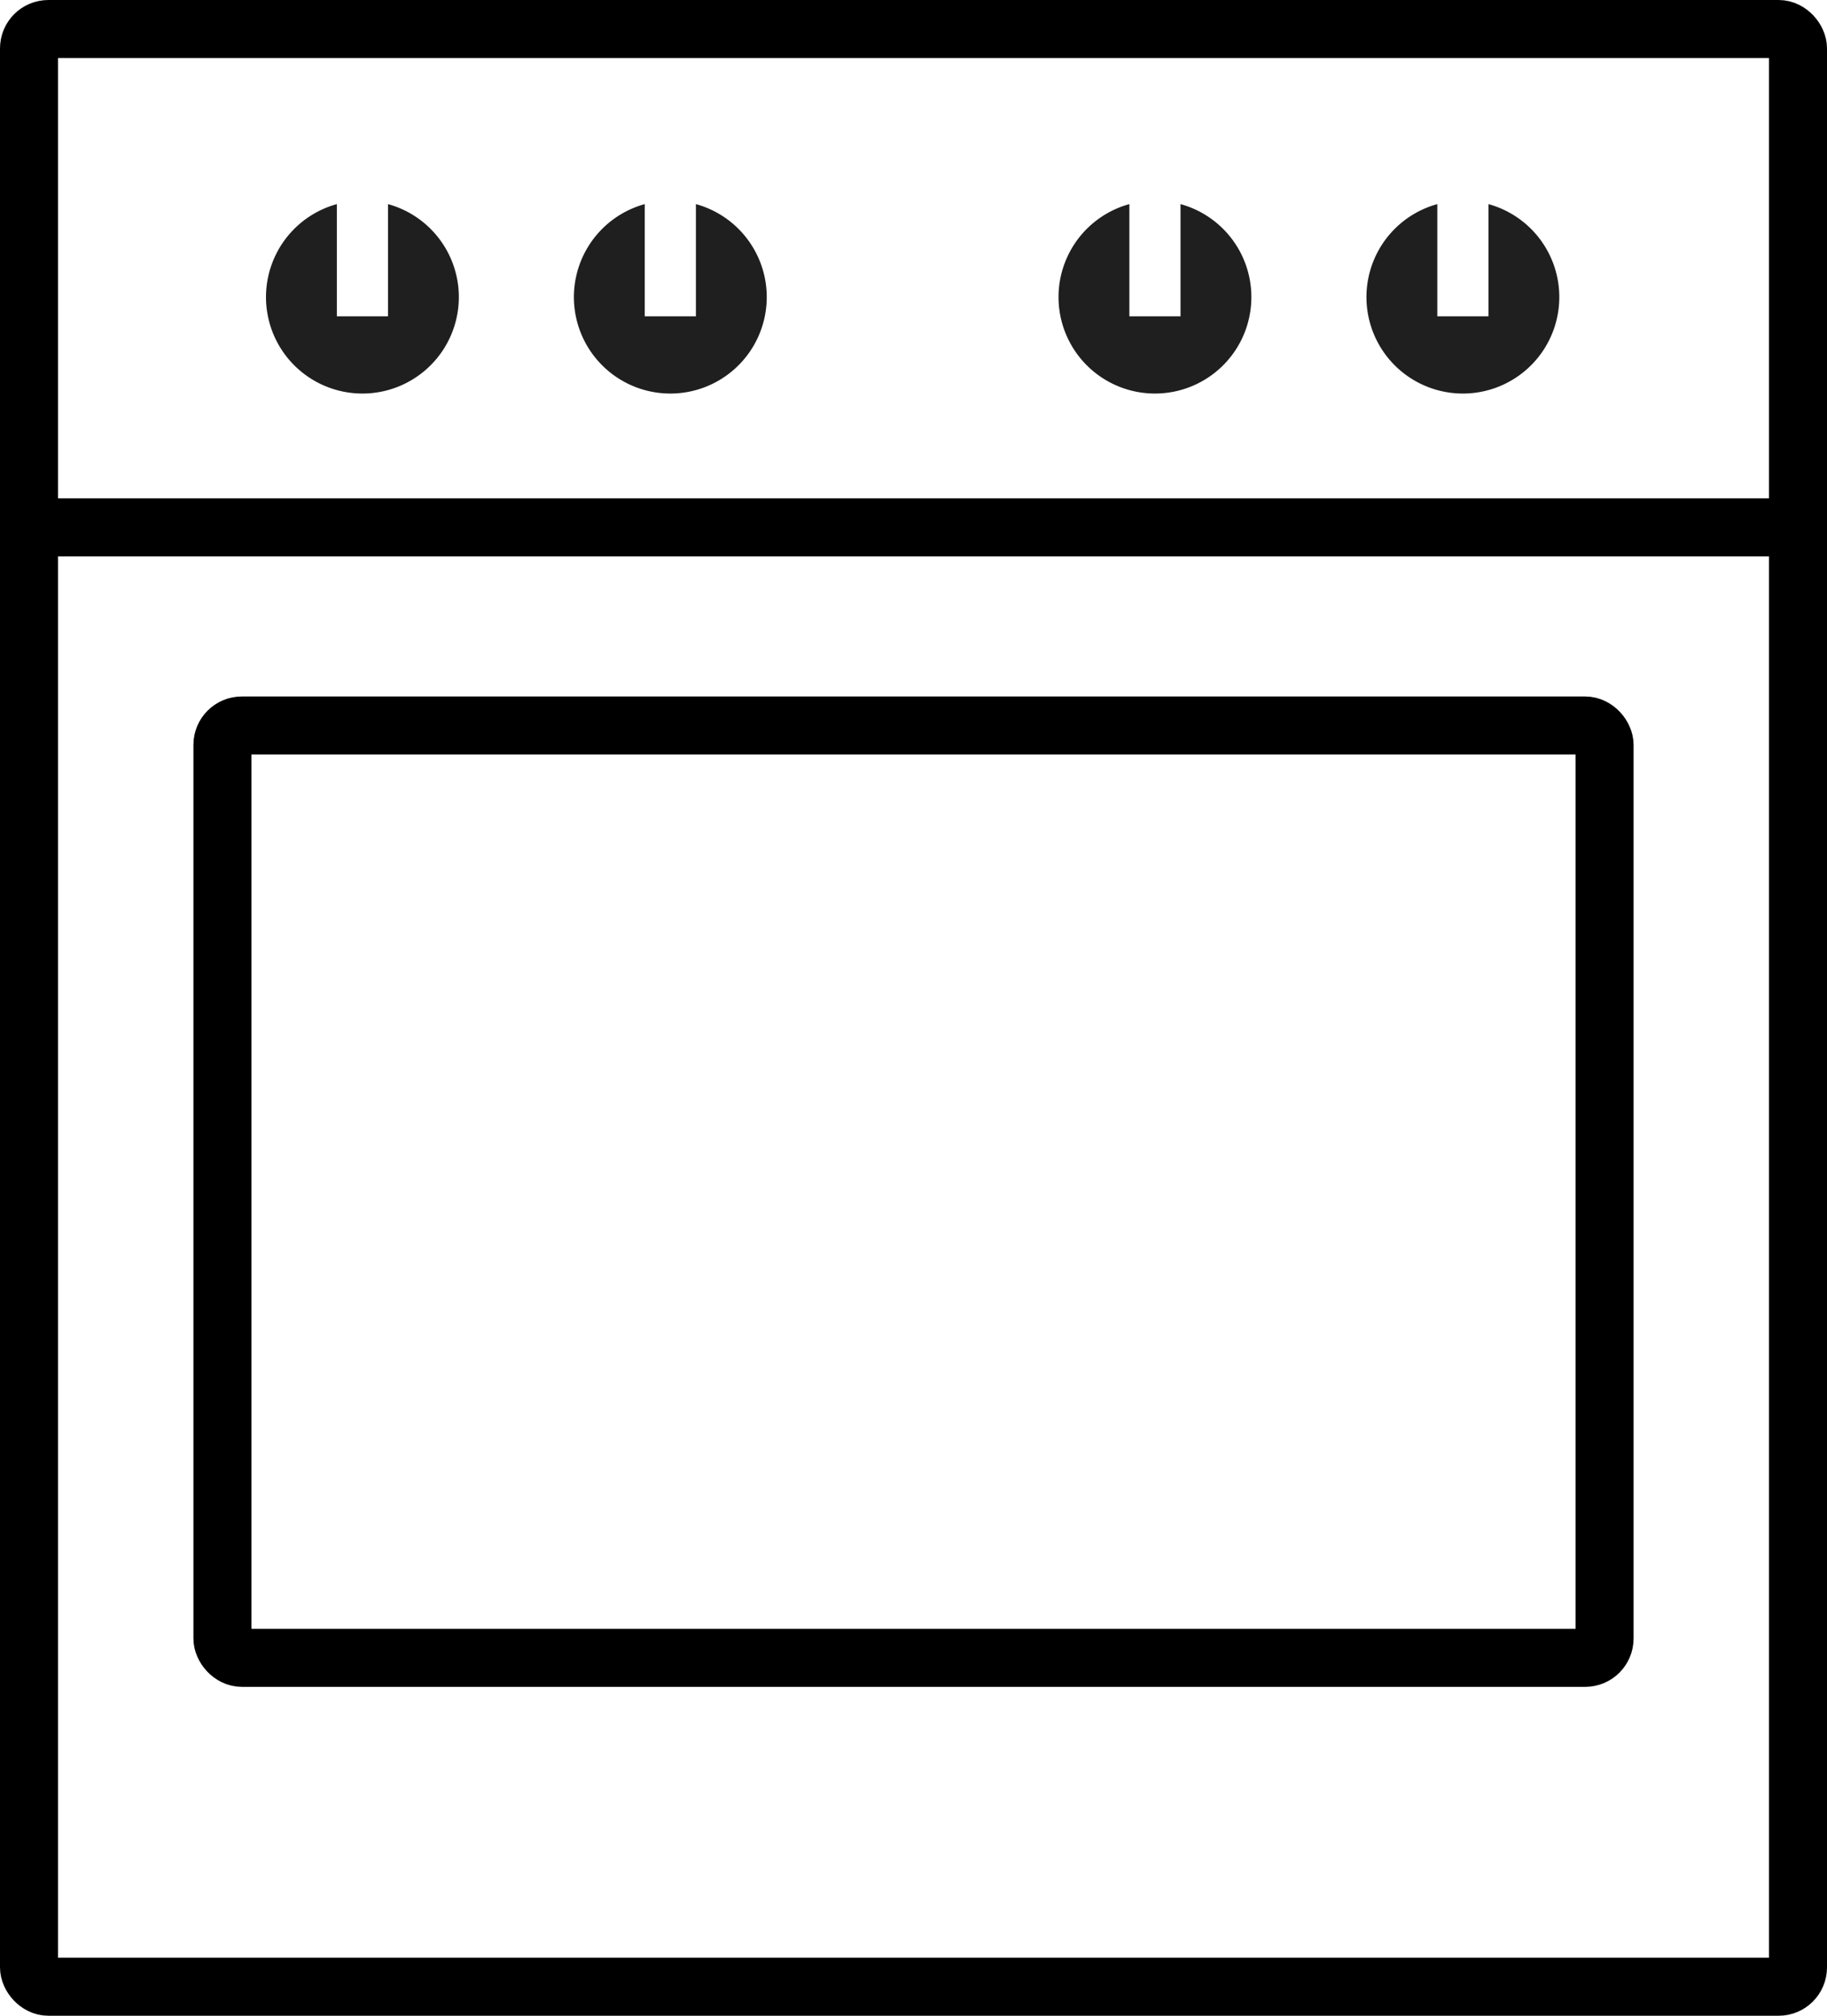
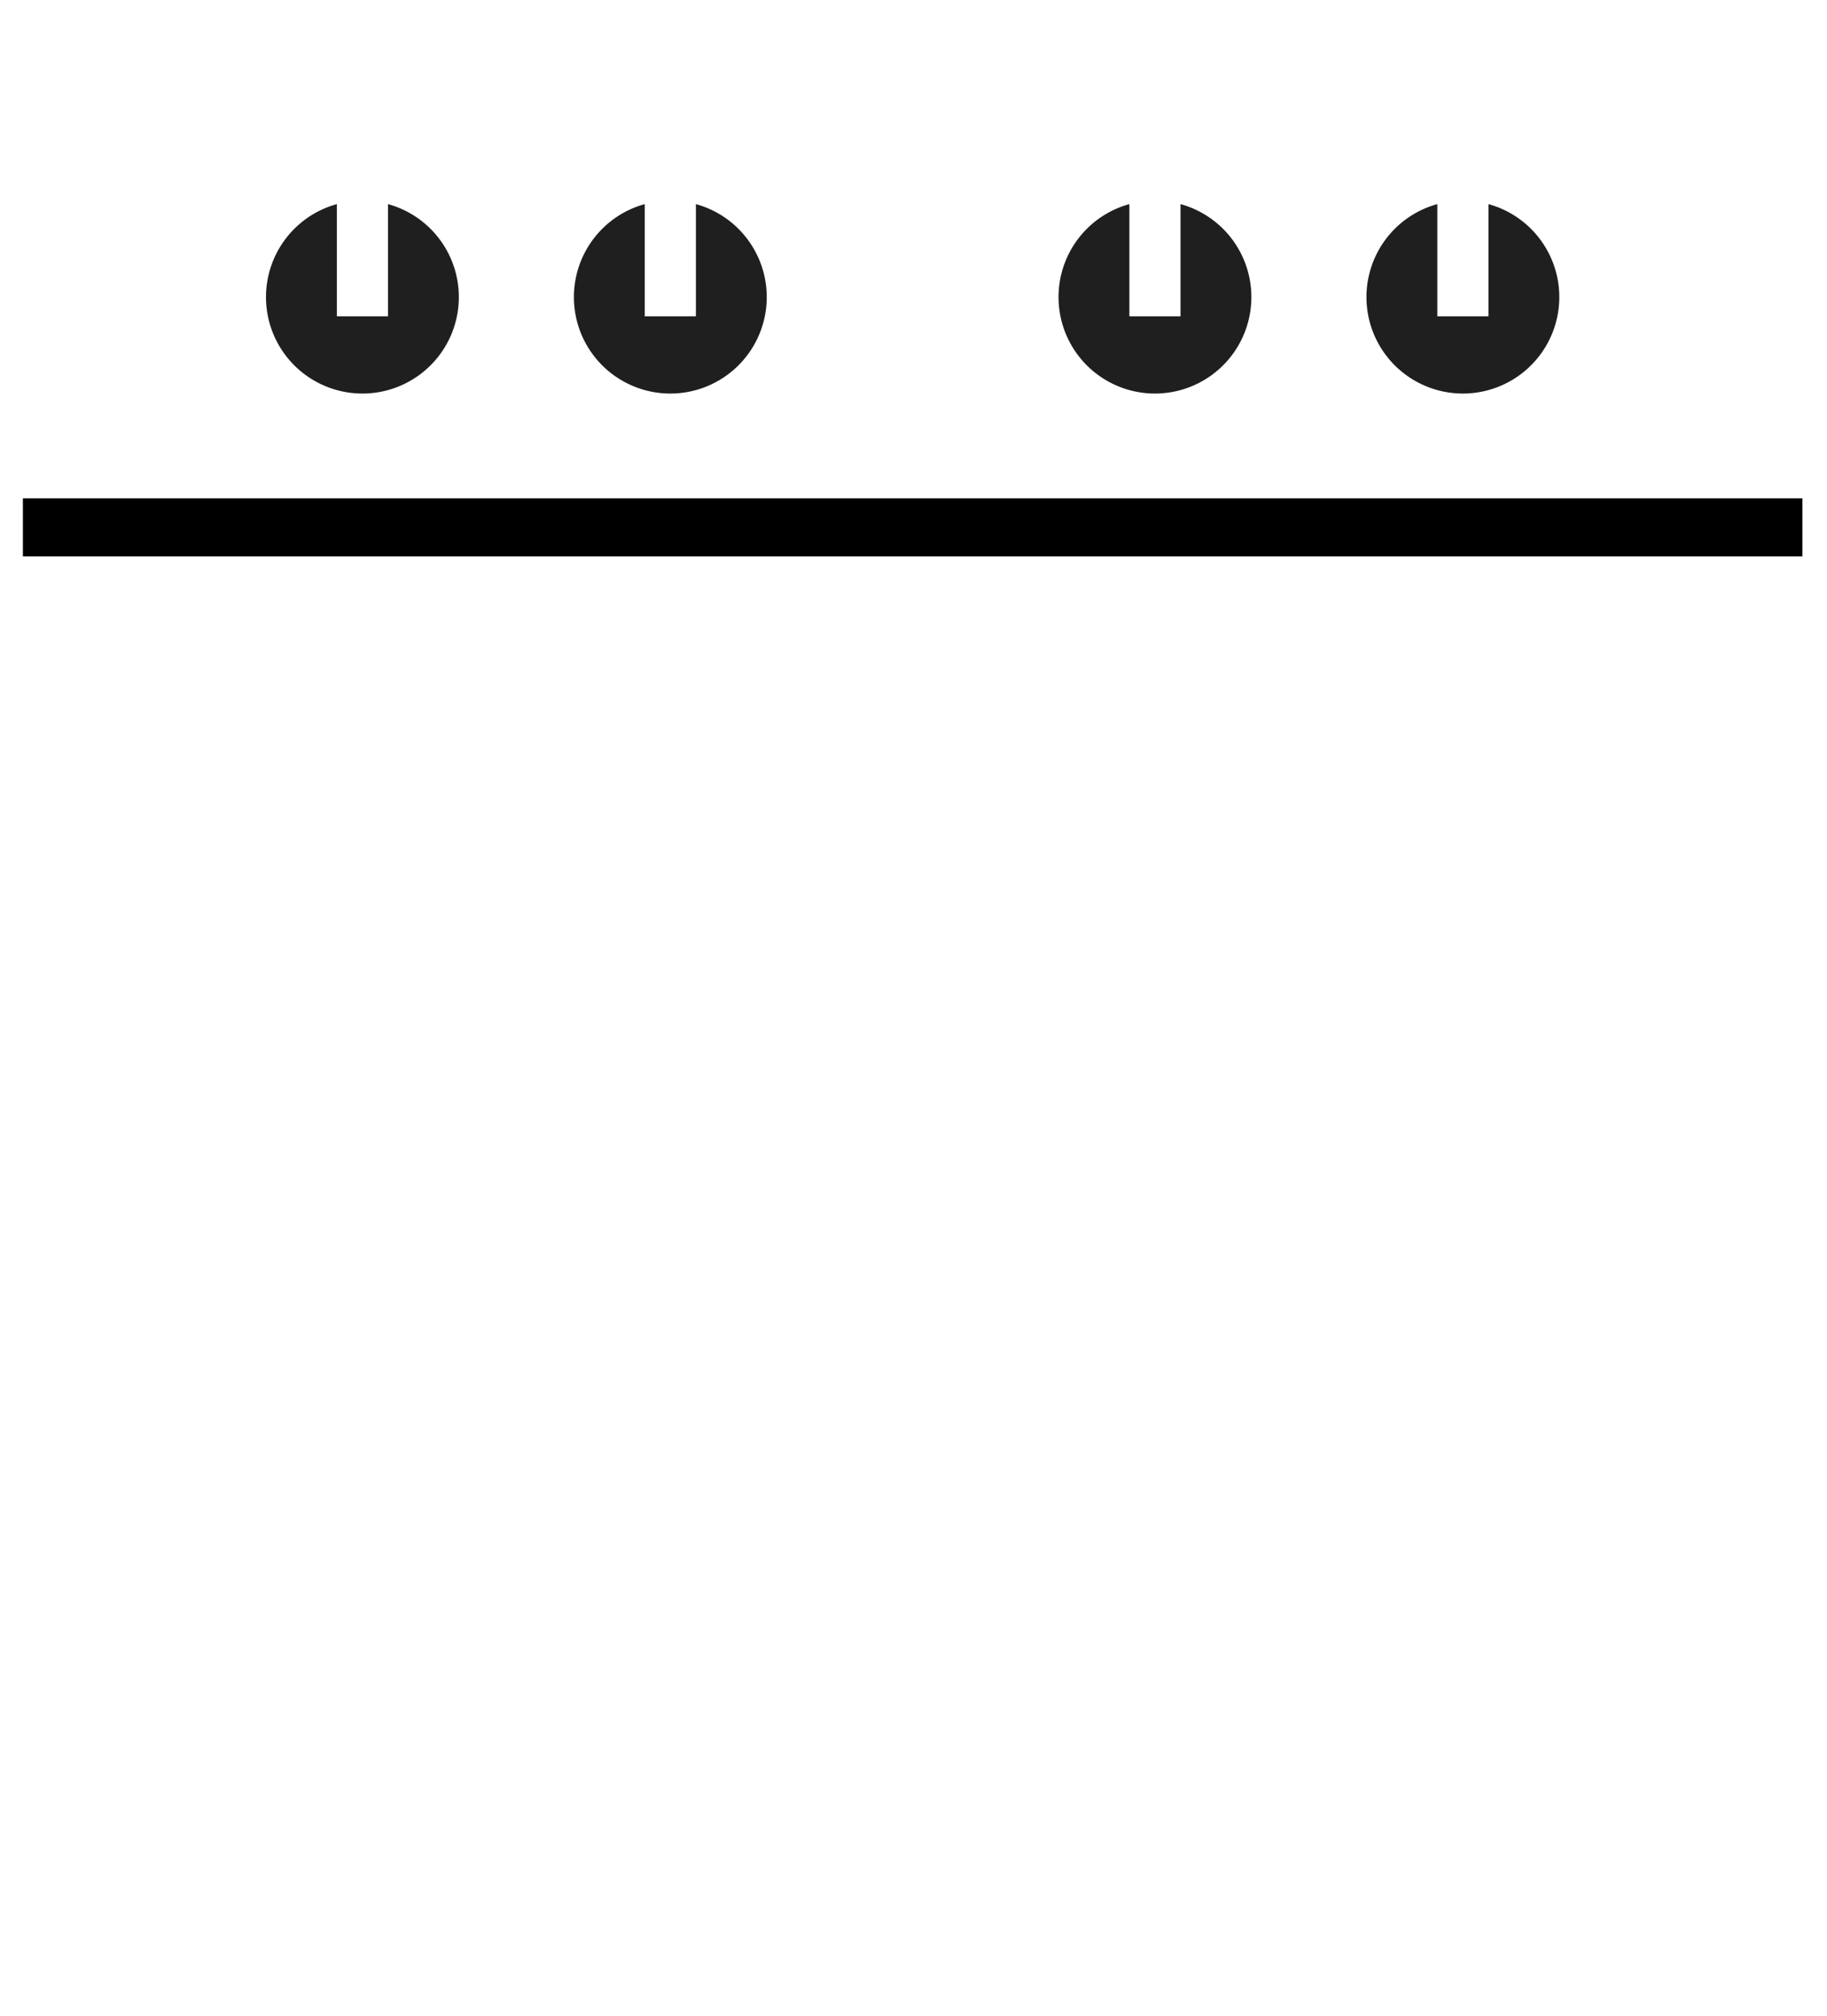
<svg xmlns="http://www.w3.org/2000/svg" width="94.456" height="104.191" viewBox="0 0 94.456 104.191">
  <g id="Group_571" data-name="Group 571" transform="translate(-75.707 -1120.015)">
-     <rect id="Rectangle_384" data-name="Rectangle 384" width="71.456" height="48.191" rx="1" transform="translate(87.207 1157.515)" fill="none" stroke="#000" stroke-linejoin="round" stroke-width="3" />
    <path id="Path_61" data-name="Path 61" d="M54.866,7a4.985,4.985,0,1,0,2.644,0v5.8H54.866Z" transform="translate(38.256 1123.565)" fill="#1f1f1f" fill-rule="evenodd" />
    <path id="Path_62" data-name="Path 62" d="M79.192,7a4.985,4.985,0,1,0,2.644,0v5.8H79.192Z" transform="translate(54.904 1123.565)" fill="#1f1f1f" fill-rule="evenodd" />
    <path id="Path_63" data-name="Path 63" d="M64.317,7a4.985,4.985,0,1,0,2.644,0v5.8H64.317Z" transform="translate(44.724 1123.565)" fill="#1f1f1f" fill-rule="evenodd" />
    <path id="Path_64" data-name="Path 64" d="M88.644,7a4.985,4.985,0,1,0,2.644,0v5.8H88.644Z" transform="translate(61.372 1123.565)" fill="#1f1f1f" fill-rule="evenodd" />
-     <rect id="Rectangle_418" data-name="Rectangle 418" width="91.456" height="101.191" rx="1" transform="translate(77.207 1121.515)" fill="none" stroke="#000" stroke-linejoin="round" stroke-width="3" />
    <line id="Line_40" data-name="Line 40" x2="92" transform="translate(76.891 1147.274)" fill="none" stroke="#000" stroke-width="3" />
  </g>
</svg>